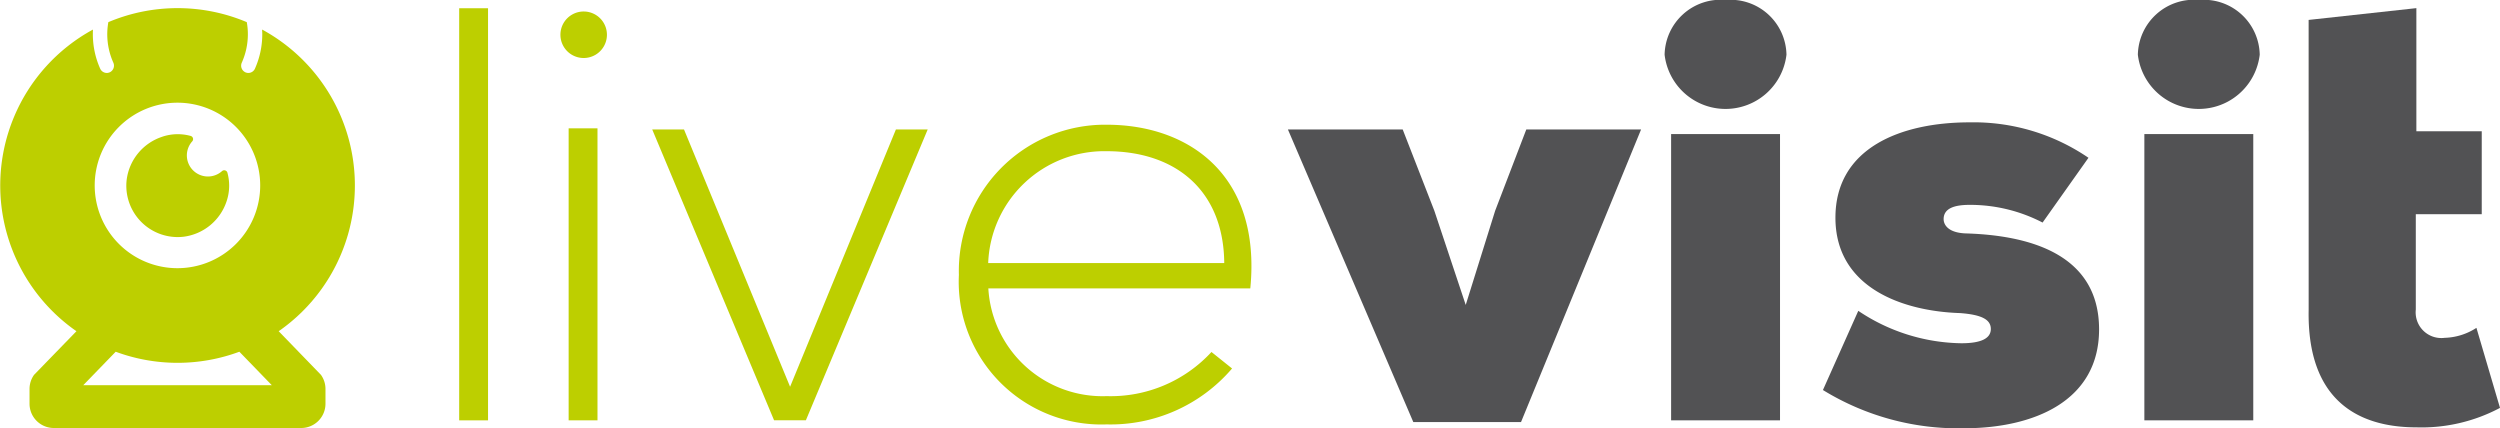
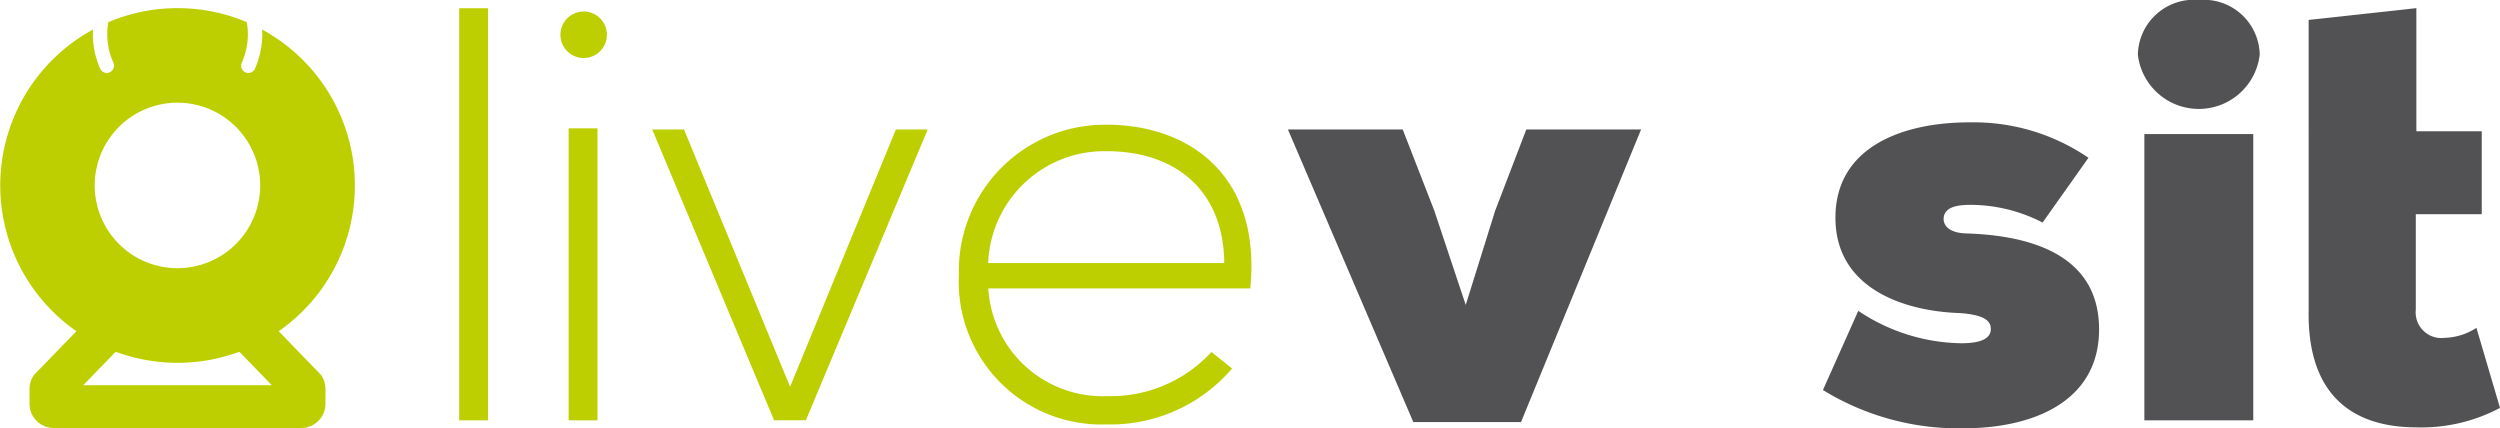
<svg xmlns="http://www.w3.org/2000/svg" width="87.617" height="15" viewBox="0 0 87.617 15">
  <g id="logo_livevisit" transform="translate(-312.006 6278.999)">
    <rect id="Rectangle_22" data-name="Rectangle 22" width="1.011" height="14.443" transform="translate(328.099 -6278.71)" fill="#bdcf00" />
-     <path id="Tracé_337" data-name="Tracé 337" d="M797.679,1.206a.815.815,0,0,1-1.63,0,.815.815,0,0,1,1.63,0M796.337,14.72h1.011V4.486h-1.011Z" transform="translate(-464.402 -6278.987)" fill="#bdcf00" />
+     <path id="Tracé_337" data-name="Tracé 337" d="M797.679,1.206a.815.815,0,0,1-1.63,0,.815.815,0,0,1,1.63,0M796.337,14.72h1.011V4.486h-1.011" transform="translate(-464.402 -6278.987)" fill="#bdcf00" />
    <path id="Tracé_338" data-name="Tracé 338" d="M799.168,4.4h1.114L804,13.418,807.709,4.4h1.114l-4.27,10.193h-1.114Z" transform="translate(-464.304 -6278.862)" fill="#bdcf00" />
    <path id="Tracé_339" data-name="Tracé 339" d="M809.588,9.5a5.123,5.123,0,0,1,5.179-5.261c2.867,0,5.426,1.754,5.034,5.736H810.62a4.01,4.01,0,0,0,4.147,3.776,4.8,4.8,0,0,0,3.673-1.547l.722.578a5.6,5.6,0,0,1-4.395,1.96A5,5,0,0,1,809.588,9.5m9.3-.413c-.021-2.517-1.67-3.92-4.126-3.92a4.074,4.074,0,0,0-4.147,3.92Z" transform="translate(-463.976 -6278.867)" fill="#bdcf00" />
    <path id="Tracé_340" data-name="Tracé 340" d="M825.9,7.249,827,10.55l1.031-3.3L829.123,4.4h4.023l-4.208,10.255h-3.775L820.768,4.4h4.023Z" transform="translate(-463.625 -6278.862)" fill="#525254" />
-     <path id="Tracé_341" data-name="Tracé 341" d="M835.713,0a1.962,1.962,0,0,1,2.126,1.918,2.15,2.15,0,0,1-4.271,0A1.967,1.967,0,0,1,835.713,0m1.9,4.7h-3.817V14.733h3.817Z" transform="translate(-463.223 -6279)" fill="#525254" />
    <path id="Tracé_342" data-name="Tracé 342" d="M840.186,10.764A6.626,6.626,0,0,0,843.8,11.9c.681,0,1.031-.165,1.031-.5s-.329-.5-1.072-.557c-1.981-.062-4.374-.866-4.374-3.343,0-2.456,2.31-3.342,4.7-3.342A7.133,7.133,0,0,1,848.253,5.4l-1.608,2.27a5.51,5.51,0,0,0-2.559-.62c-.537,0-.909.124-.909.5,0,.186.145.474.764.5,2.125.062,4.684.661,4.684,3.363,0,2.518-2.291,3.467-4.747,3.467a9.065,9.065,0,0,1-4.931-1.341Z" transform="translate(-463.053 -6278.869)" fill="#525254" />
    <path id="Tracé_343" data-name="Tracé 343" d="M851.793,0a1.962,1.962,0,0,1,2.126,1.918,2.15,2.15,0,0,1-4.271,0A1.967,1.967,0,0,1,851.793,0m1.9,4.7h-3.817V14.733h3.817Z" transform="translate(-462.717 -6279)" fill="#525254" />
    <path id="Tracé_344" data-name="Tracé 344" d="M855.451,4.592V.69l3.776-.413V4.592h2.291V7.5h-2.311v3.343a.9.9,0,0,0,1.011.989,2.15,2.15,0,0,0,1.114-.35l.826,2.805a5.852,5.852,0,0,1-2.93.682c-2.023,0-3.838-.929-3.776-4.127V4.592Z" transform="translate(-462.535 -6278.991)" fill="#525254" />
    <path id="Tracé_345" data-name="Tracé 345" d="M786.773,11.6a6.219,6.219,0,0,0-.58-10.572c0,.053.005.106.005.16a2.96,2.96,0,0,1-.257,1.21.255.255,0,0,1-.233.151.266.266,0,0,1-.1-.022.257.257,0,0,1-.129-.337,2.443,2.443,0,0,0,.214-1,2.407,2.407,0,0,0-.038-.422,6.239,6.239,0,0,0-4.852,0,2.5,2.5,0,0,0-.038.422,2.444,2.444,0,0,0,.214,1,.257.257,0,0,1-.129.337.266.266,0,0,1-.1.022.256.256,0,0,1-.233-.151,2.96,2.96,0,0,1-.257-1.21c0-.054,0-.107.005-.16a6.219,6.219,0,0,0-.58,10.572L778.2,13.129a.849.849,0,0,0-.159.494v.518a.851.851,0,0,0,.851.851h8.67a.851.851,0,0,0,.851-.851v-.518a.849.849,0,0,0-.159-.494Zm-3.548-8.009a2.9,2.9,0,1,1-2.9,2.9,2.9,2.9,0,0,1,2.9-2.9m-3.3,9.9,1.136-1.172a6.233,6.233,0,0,0,4.334,0l1.136,1.172Z" transform="translate(-465 -6278.991)" fill="#bdcf00" />
-     <path id="Tracé_346" data-name="Tracé 346" d="M782.568,4.646a1.708,1.708,0,0,1,.981-.025.116.116,0,0,1,.059.191.739.739,0,0,0,1.044,1.043.116.116,0,0,1,.19.059,1.707,1.707,0,0,1-.024.981,1.831,1.831,0,0,1-1.524,1.261,1.8,1.8,0,0,1-1.985-1.985,1.828,1.828,0,0,1,1.26-1.524" transform="translate(-464.865 -6278.857)" fill="#bdcf00" />
  </g>
</svg>